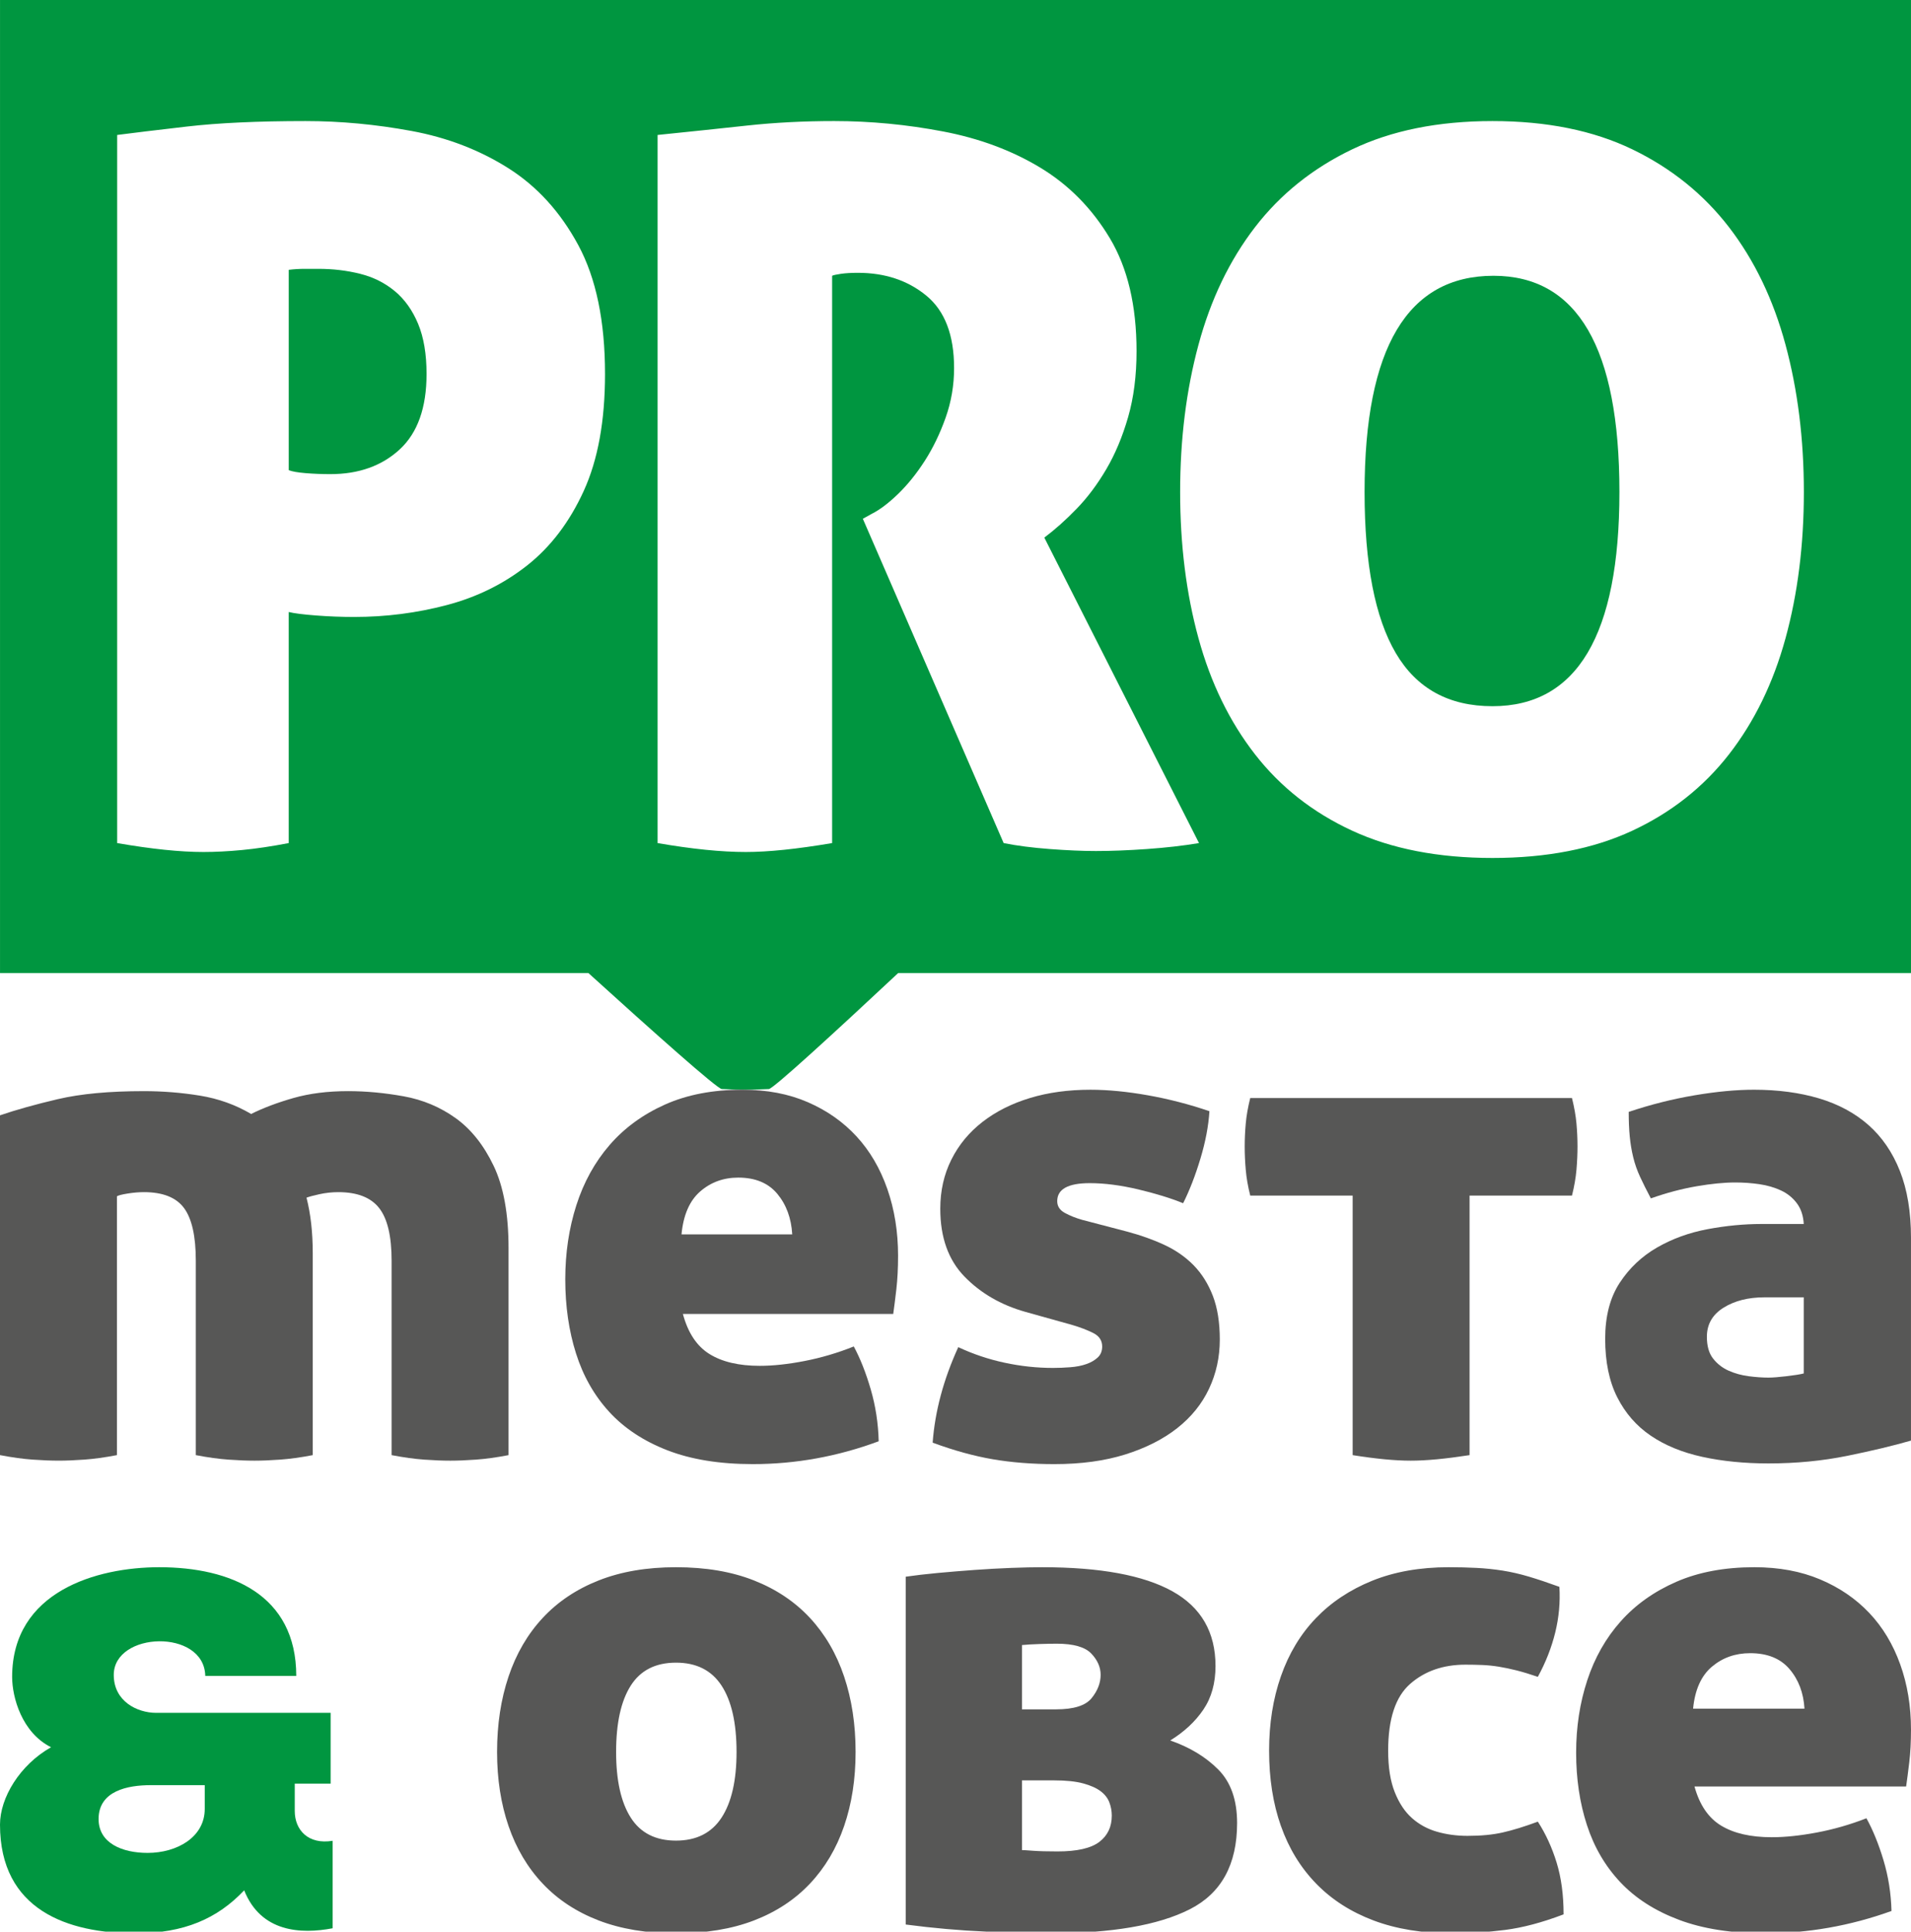
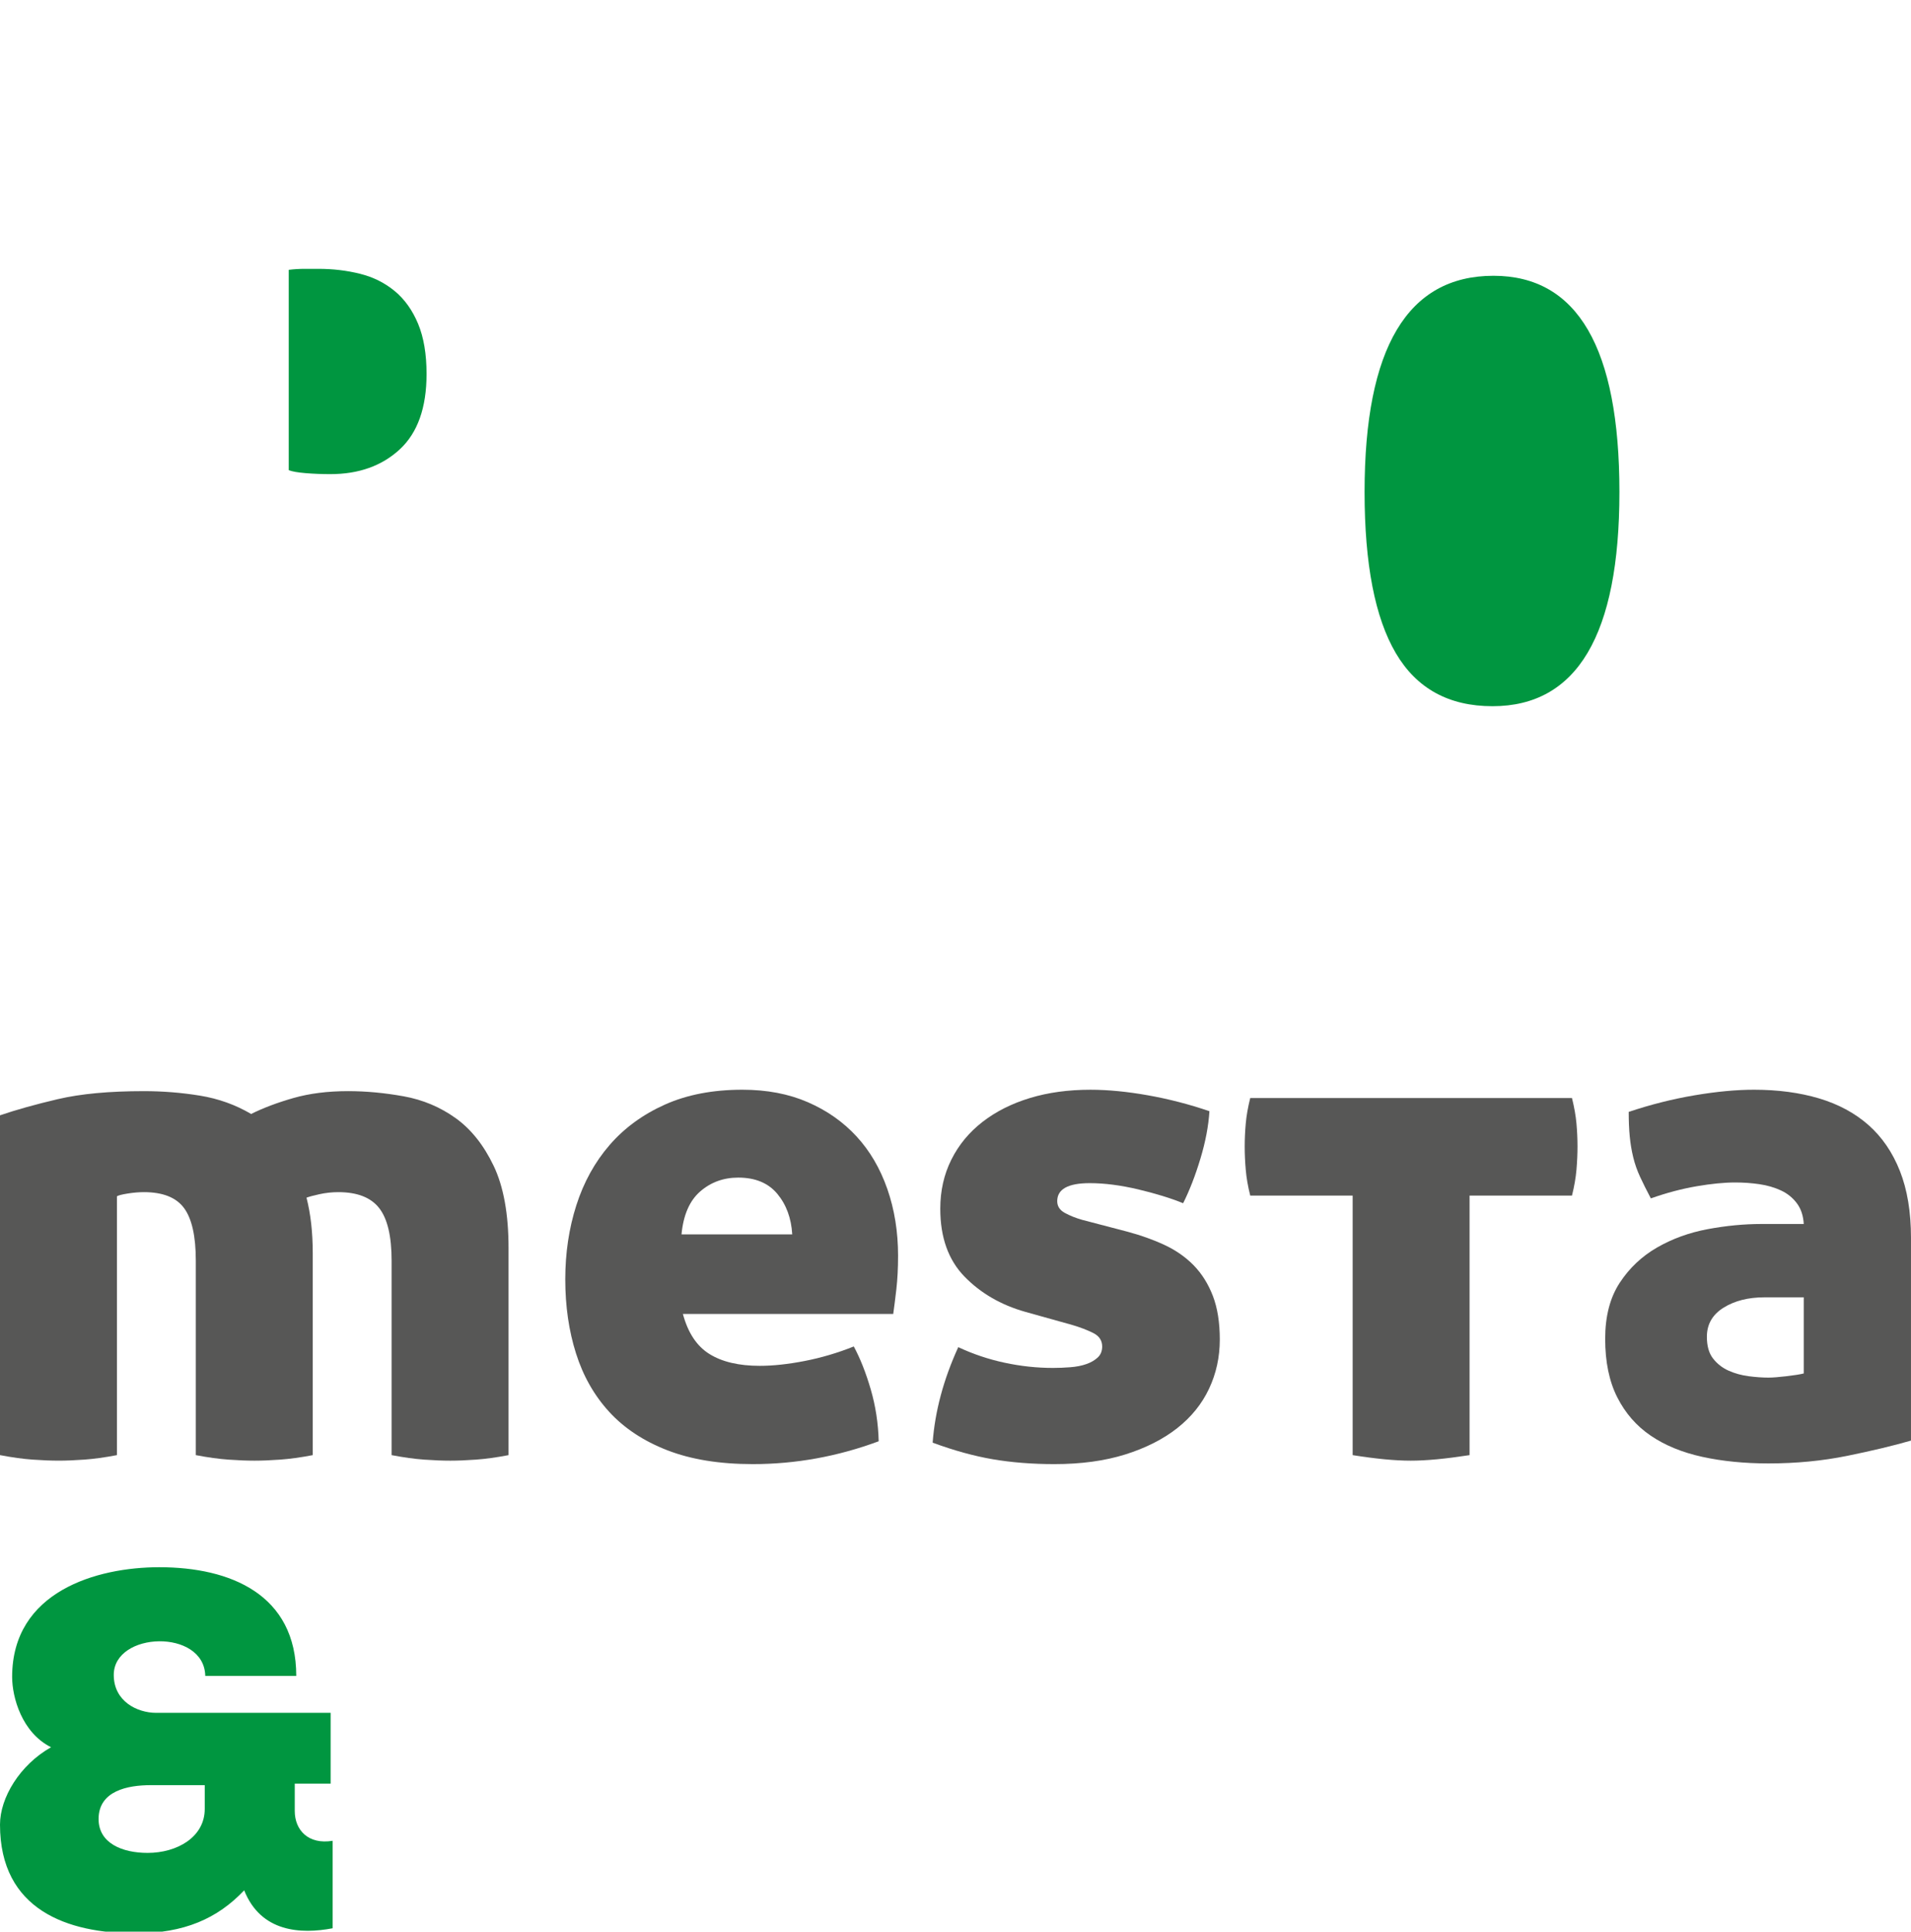
<svg xmlns="http://www.w3.org/2000/svg" id="Vrstva_1" data-name="Vrstva 1" viewBox="0 0 218.268 220.582">
  <defs>
    <style>
      .cls-1 {
        fill: #575756;
      }

      .cls-2 {
        fill: #009640;
      }
    </style>
  </defs>
  <g>
-     <path class="cls-2" d="M.002,0v111.12h67.204c7.421,6.731,14.703,13.217,15.233,13.243,1.106.053,2.002.08,2.687.08s1.581-.027,2.688-.08c.497-.022,7.37-6.325,14.771-13.243h115.683V0H.002ZM66.67,56.07c-1.624,3.55-3.776,6.381-6.455,8.495-2.681,2.114-5.739,3.623-9.174,4.529-3.437.907-6.965,1.359-10.59,1.359-1.435,0-2.888-.056-4.36-.169-1.473-.113-2.512-.245-3.115-.396v26.388c-1.964.377-3.738.641-5.323.792-1.586.151-3.058.227-4.417.227-2.645,0-5.929-.34-9.853-1.019V15.412c1.736-.227,4.397-.547,7.984-.963,3.585-.414,8.098-.623,13.534-.623,4.001,0,8.041.379,12.118,1.133,4.078.756,7.759,2.171,11.043,4.248,3.284,2.078,5.946,5.002,7.984,8.778,2.038,3.776,3.058,8.683,3.058,14.722,0,5.362-.812,9.817-2.435,13.364ZM130.998,96.956c-2.152.151-4.096.227-5.832.227-1.511,0-3.266-.076-5.267-.227-2.001-.151-3.756-.377-5.265-.679l-16.083-37.035,1.019-.566c.906-.454,1.907-1.207,3.002-2.265,1.093-1.057,2.113-2.323,3.058-3.794.944-1.473,1.736-3.115,2.379-4.927.641-1.813.963-3.699.963-5.663,0-3.774-1.058-6.53-3.171-8.268-2.115-1.736-4.721-2.604-7.815-2.604-.756,0-1.399.038-1.926.113-.529.076-.868.151-1.019.225v64.783c-4.003.679-7.287,1.019-9.853,1.019-2.794,0-6.154-.34-10.08-1.019V15.412c3.699-.377,7.116-.736,10.251-1.077,3.132-.339,6.436-.51,9.909-.51,4.151,0,8.305.396,12.459,1.19,4.151.792,7.851,2.171,11.099,4.134,3.245,1.964,5.89,4.642,7.928,8.04s3.058,7.701,3.058,12.912c0,2.794-.322,5.305-.963,7.531-.643,2.229-1.471,4.21-2.491,5.946-1.021,1.739-2.153,3.248-3.398,4.53-1.246,1.285-2.475,2.379-3.682,3.284l17.668,34.884c-1.812.302-3.794.528-5.946.679ZM203.935,72.89c-1.397,5.096-3.549,9.513-6.455,13.251-2.908,3.737-6.588,6.644-11.042,8.721-4.456,2.075-9.779,3.114-15.97,3.114s-11.535-1.039-16.026-3.114c-4.493-2.076-8.193-4.984-11.099-8.721-2.908-3.738-5.06-8.155-6.455-13.251-1.399-5.097-2.096-10.664-2.096-16.706s.697-11.645,2.096-16.818c1.396-5.172,3.548-9.645,6.455-13.422,2.906-3.774,6.607-6.738,11.099-8.89,4.491-2.152,9.834-3.228,16.026-3.228s11.514,1.077,15.97,3.228c4.453,2.152,8.134,5.116,11.042,8.89,2.906,3.777,5.058,8.25,6.455,13.422,1.397,5.173,2.096,10.779,2.096,16.818s-.699,11.609-2.096,16.706Z" />
    <path class="cls-2" d="M170.581,31.493c-9.817,0-14.724,8.231-14.724,24.69,0,8.231,1.19,14.365,3.569,18.404,2.377,4.04,6.059,6.059,11.042,6.059,9.664,0,14.497-8.155,14.497-24.463,0-16.46-4.795-24.69-14.384-24.69Z" />
    <path class="cls-2" d="M45.095,33.249c-1.133-.942-2.454-1.603-3.963-1.981-1.512-.378-3.097-.567-4.757-.567h-1.586c-.605,0-1.208.039-1.812.113v22.877c.377.153,1.019.266,1.925.34.906.076,1.849.113,2.832.113,3.245,0,5.888-.944,7.928-2.831,2.038-1.887,3.058-4.757,3.058-8.609,0-2.265-.322-4.171-.963-5.719-.643-1.547-1.529-2.793-2.661-3.738Z" />
  </g>
  <path class="cls-1" d="M6.639,125.509c-2.582.606-4.795,1.225-6.639,1.856v38.802c1.371.263,2.608.434,3.714.514,1.107.078,2.107.119,3.003.119.843,0,1.819-.041,2.925-.119,1.106-.08,2.344-.251,3.714-.514v-29.555c.158-.105.566-.21,1.225-.316.658-.105,1.277-.158,1.856-.158,2.16,0,3.688.606,4.584,1.817.896,1.214,1.344,3.214,1.344,6.006v22.207c1.369.263,2.608.434,3.714.514,1.106.078,2.107.119,3.003.119.841,0,1.817-.041,2.923-.119,1.107-.08,2.345-.251,3.716-.514v-23.076c0-2.37-.238-4.477-.713-6.321.263-.105.752-.238,1.463-.396.711-.157,1.435-.237,2.173-.237,2.16,0,3.714.606,4.662,1.817.949,1.214,1.422,3.214,1.422,6.006v22.207c1.371.263,2.608.434,3.714.514,1.107.078,2.107.119,3.003.119.843,0,1.819-.041,2.925-.119,1.106-.08,2.344-.251,3.714-.514v-23.629c0-3.898-.567-7.032-1.7-9.404-1.133-2.37-2.582-4.189-4.346-5.453-1.765-1.264-3.742-2.094-5.928-2.489-2.187-.395-4.306-.592-6.362-.592-2.318,0-4.399.265-6.243.79-1.845.528-3.451,1.134-4.82,1.819-1.792-1.054-3.742-1.751-5.848-2.094-2.108-.343-4.242-.514-6.402-.514-3.951,0-7.218.304-9.799.909" />
  <path class="cls-1" d="M90.485,140.958h-12.645c.21-2.212.921-3.844,2.134-4.9,1.211-1.053,2.66-1.581,4.347-1.581,1.947,0,3.437.62,4.465,1.858,1.028,1.239,1.593,2.779,1.7,4.623M102.575,143.408c0-2.738-.409-5.281-1.225-7.626-.818-2.344-1.989-4.347-3.517-6.006-1.529-1.66-3.385-2.964-5.571-3.912-2.187-.949-4.676-1.422-7.469-1.422-3.371,0-6.321.566-8.851,1.698-2.528,1.134-4.635,2.675-6.321,4.623-1.687,1.95-2.951,4.242-3.794,6.875-.843,2.635-1.264,5.453-1.264,8.456,0,3.056.407,5.876,1.225,8.456.816,2.582,2.08,4.808,3.793,6.678s3.924,3.332,6.639,4.386c2.713,1.053,5.967,1.581,9.759,1.581,4.9,0,9.694-.869,14.382-2.608-.052-2.055-.356-4.031-.909-5.928-.553-1.896-1.198-3.529-1.936-4.899-1.844.738-3.714,1.291-5.61,1.659-1.897.37-3.609.553-5.137.553-2.372,0-4.281-.447-5.73-1.344-1.449-.895-2.463-2.422-3.042-4.582h24.024c.105-.738.224-1.673.356-2.806.13-1.133.197-2.411.197-3.833" />
  <path class="cls-1" d="M123.596,139.299c-.738-.21-1.397-.475-1.975-.79-.581-.316-.869-.764-.869-1.344,0-1.369,1.238-2.055,3.714-2.055,1.686,0,3.529.238,5.531.711,2.002.475,3.714,1.002,5.137,1.581.738-1.474,1.396-3.172,1.975-5.097.58-1.922.921-3.725,1.028-5.412-2.318-.791-4.662-1.396-7.034-1.817-2.37-.421-4.557-.633-6.559-.633-2.528,0-4.834.316-6.915.948-2.082.633-3.885,1.541-5.412,2.727-1.529,1.184-2.715,2.621-3.556,4.306-.844,1.687-1.266,3.556-1.266,5.611,0,3.268.921,5.848,2.766,7.745,1.844,1.896,4.161,3.24,6.954,4.029l5.375,1.502c.895.265,1.686.567,2.37.909.685.343,1.028.857,1.028,1.541,0,.526-.172.948-.514,1.264-.343.316-.778.567-1.303.75-.528.186-1.134.304-1.819.356-.685.053-1.343.08-1.975.08-1.844,0-3.688-.197-5.531-.594-1.845-.395-3.609-.987-5.295-1.778-1.687,3.689-2.661,7.323-2.925,10.906,2.423.896,4.715,1.527,6.875,1.897,2.16.368,4.505.553,7.034.553,3.055,0,5.755-.37,8.1-1.106,2.344-.738,4.319-1.739,5.926-3.003,1.607-1.266,2.818-2.766,3.636-4.505.816-1.739,1.225-3.608,1.225-5.611,0-1.947-.265-3.608-.79-4.978-.528-1.369-1.253-2.528-2.174-3.478-.923-.948-2.029-1.725-3.319-2.331-1.291-.605-2.726-1.119-4.306-1.54l-5.137-1.344Z" />
  <path class="cls-1" d="M154.494,166.168c1.316.21,2.528.368,3.636.475,1.106.105,2.106.158,3.003.158s1.896-.053,3.003-.158c1.106-.106,2.344-.265,3.714-.475v-29.635h11.696c.263-1.053.434-2.041.514-2.962.078-.921.118-1.805.118-2.647s-.039-1.712-.118-2.608c-.08-.896-.251-1.869-.514-2.925h-36.747c-.265,1.056-.435,2.029-.514,2.925-.08.896-.119,1.765-.119,2.608s.039,1.726.119,2.647c.078.921.249,1.91.514,2.962h11.696v29.635Z" />
  <path class="cls-1" d="M206.018,156.843c-.423.105-1.081.21-1.975.315-.897.106-1.581.158-2.055.158-.686,0-1.436-.052-2.253-.158-.818-.105-1.581-.315-2.292-.631s-1.303-.777-1.778-1.383c-.475-.605-.711-1.435-.711-2.489,0-1.422.633-2.528,1.897-3.319,1.264-.79,2.818-1.186,4.662-1.186h4.505v8.694ZM218.267,164.508v-23.154c0-2.95-.423-5.492-1.264-7.626-.843-2.134-2.043-3.885-3.595-5.256-1.555-1.369-3.438-2.383-5.65-3.042-2.213-.658-4.69-.988-7.428-.988-2.003,0-4.256.211-6.758.633-2.502.421-5.018,1.054-7.546,1.897,0,1.054.039,1.988.118,2.806.08.816.21,1.607.396,2.37.183.764.447,1.515.79,2.253.342.738.75,1.554,1.225,2.45,1.791-.633,3.529-1.093,5.215-1.383s3.161-.435,4.425-.435c.949,0,1.87.067,2.766.197.896.133,1.712.37,2.45.711.738.343,1.344.83,1.817,1.463.475.631.738,1.422.791,2.37h-4.822c-2.002,0-4.057.197-6.163.592-2.108.396-4.031,1.095-5.769,2.094-1.739,1.002-3.161,2.345-4.267,4.031-1.106,1.687-1.66,3.821-1.66,6.401,0,2.635.461,4.861,1.383,6.678.921,1.817,2.199,3.28,3.833,4.386,1.632,1.106,3.595,1.91,5.887,2.411,2.292.5,4.808.75,7.547.75,3.161,0,6.164-.291,9.009-.869,2.845-.58,5.268-1.159,7.27-1.739" />
-   <path class="cls-1" d="M204.391,190.601c1.035,1.211,1.603,2.717,1.711,4.521h-12.723c.211-2.164.927-3.76,2.148-4.791,1.218-1.03,2.675-1.546,4.372-1.546,1.961,0,3.459.606,4.493,1.816M217.711,204.007c.105-.721.225-1.635.357-2.743.133-1.107.199-2.358.199-3.748,0-2.678-.41-5.165-1.232-7.456s-2.002-4.25-3.538-5.873c-1.539-1.623-3.408-2.898-5.607-3.825-2.199-.928-4.704-1.392-7.514-1.392-3.392,0-6.362.554-8.905,1.662-2.545,1.109-4.665,2.615-6.362,4.521-1.697,1.907-2.969,4.147-3.816,6.723-.848,2.576-1.273,5.331-1.273,8.267,0,2.989.41,5.746,1.233,8.268.82,2.526,2.093,4.701,3.816,6.53,1.722,1.83,3.948,3.259,6.679,4.288,2.729,1.03,6.003,1.546,9.82,1.546,4.931,0,9.754-.85,14.472-2.549-.053-2.009-.357-3.941-.914-5.796-.557-1.854-1.207-3.45-1.949-4.791-1.855.722-3.737,1.263-5.645,1.623-1.908.361-3.632.542-5.169.542-2.386,0-4.308-.437-5.765-1.315-1.459-.875-2.478-2.369-3.06-4.481h24.172ZM146.307,208.528c.9,2.549,2.239,4.74,4.015,6.567,1.775,1.83,3.962,3.234,6.56,4.213,2.596.977,5.592,1.467,8.985,1.467,2.013,0,4.028-.129,6.042-.386,2.015-.258,4.241-.85,6.679-1.777,0-2.215-.266-4.185-.795-5.912-.531-1.725-1.246-3.283-2.146-4.675-1.539.568-2.877.98-4.017,1.236-1.14.259-2.478.386-4.015.386-1.219,0-2.373-.154-3.458-.463-1.088-.309-2.043-.823-2.863-1.546-.823-.721-1.485-1.712-1.988-2.975-.504-1.261-.756-2.845-.756-4.752,0-3.605.836-6.143,2.505-7.612,1.67-1.467,3.777-2.202,6.322-2.202.687,0,1.338.014,1.947.039.609.027,1.233.09,1.869.193.636.104,1.312.245,2.027.424.717.182,1.523.426,2.426.735.9-1.648,1.562-3.335,1.988-5.062.423-1.725.582-3.464.476-5.215-1.271-.463-2.425-.85-3.458-1.159-1.035-.309-2.041-.54-3.023-.696-.981-.154-1.975-.256-2.981-.309-1.008-.05-2.068-.077-3.181-.077-3.287,0-6.202.517-8.747,1.546-2.544,1.032-4.691,2.461-6.44,4.288-1.75,1.83-3.076,4.032-3.976,6.608-.903,2.576-1.352,5.408-1.352,8.499,0,3.195.449,6.066,1.352,8.616M116.726,187.858c.531-.052,1.18-.09,1.949-.116.767-.025,1.443-.039,2.027-.039,1.908,0,3.221.375,3.937,1.12.715.748,1.072,1.56,1.072,2.435,0,.927-.344,1.816-1.033,2.666-.689.85-2.041,1.275-4.056,1.275h-3.896v-7.34ZM120.385,203.311c1.378,0,2.491.116,3.34.349.847.231,1.511.528,1.987.889.477.36.808.785.994,1.274.186.49.279.993.279,1.506,0,1.289-.477,2.293-1.431,3.014-.955.722-2.545,1.082-4.771,1.082-1.166,0-2.094-.025-2.783-.077-.689-.052-1.113-.078-1.273-.078v-7.959h3.658ZM103.447,219.771c3.128.412,6.189.682,9.184.811s5.419.193,7.276.193c7.05,0,12.377-.914,15.982-2.743,3.605-1.828,5.408-5.113,5.408-9.852,0-2.628-.717-4.662-2.148-6.105-1.431-1.441-3.261-2.549-5.487-3.322,1.59-.979,2.849-2.15,3.777-3.515.927-1.365,1.392-3.027,1.392-4.984,0-3.864-1.644-6.71-4.929-8.539-3.289-1.828-8.245-2.744-14.869-2.744-1.008,0-2.187.027-3.539.077-1.351.053-2.743.13-4.175.232-1.431.104-2.836.22-4.214.347-1.379.13-2.598.272-3.658.426v39.718ZM82.417,207.562c-1.141,1.751-2.877,2.628-5.208,2.628s-4.056-.876-5.169-2.628c-1.113-1.75-1.67-4.25-1.67-7.496,0-3.296.557-5.82,1.67-7.573,1.113-1.75,2.835-2.626,5.169-2.626s4.067.876,5.208,2.626c1.14,1.753,1.709,4.277,1.709,7.573,0,3.245-.57,5.746-1.709,7.496M58.085,208.528c.875,2.549,2.173,4.74,3.896,6.567,1.722,1.83,3.857,3.234,6.401,4.213,2.545.977,5.487,1.467,8.827,1.467,3.391,0,6.36-.49,8.905-1.467,2.544-.979,4.677-2.383,6.401-4.213,1.722-1.827,3.021-4.018,3.896-6.567.875-2.549,1.312-5.37,1.312-8.462,0-3.142-.437-6.013-1.312-8.616-.875-2.601-2.174-4.83-3.896-6.684-1.723-1.855-3.857-3.284-6.401-4.288-2.545-1.005-5.515-1.508-8.905-1.508-3.34,0-6.282.503-8.827,1.508-2.544,1.004-4.679,2.433-6.401,4.288-1.723,1.854-3.021,4.082-3.896,6.684-.875,2.603-1.312,5.474-1.312,8.616,0,3.091.437,5.912,1.312,8.462" />
  <path class="cls-2" d="M33.838,191.385c0-9.297-7.507-12.415-15.649-12.415-7.16,0-16.803,2.772-16.803,12.53,0,2.31,1.098,6.352,4.446,8.026C2.253,201.547,0,205.301,0,208.361c0,9.758,7.738,12.414,15.476,12.414,5.543,0,9.353-1.674,12.414-4.908,1.907,4.794,6.468,5.025,10.105,4.332v-9.989c-2.771.461-4.33-1.214-4.33-3.408v-3.118h4.099v-8.084h-19.92c-2.194,0-4.851-1.329-4.851-4.332,0-4.966,10.336-5.312,10.452.116h10.394ZM11.26,207.725c0-3.234,3.349-3.868,5.947-3.868h6.178v2.713c0,3.234-3.175,5.023-6.524,5.023-2.887,0-5.601-1.096-5.601-3.868" />
</svg>